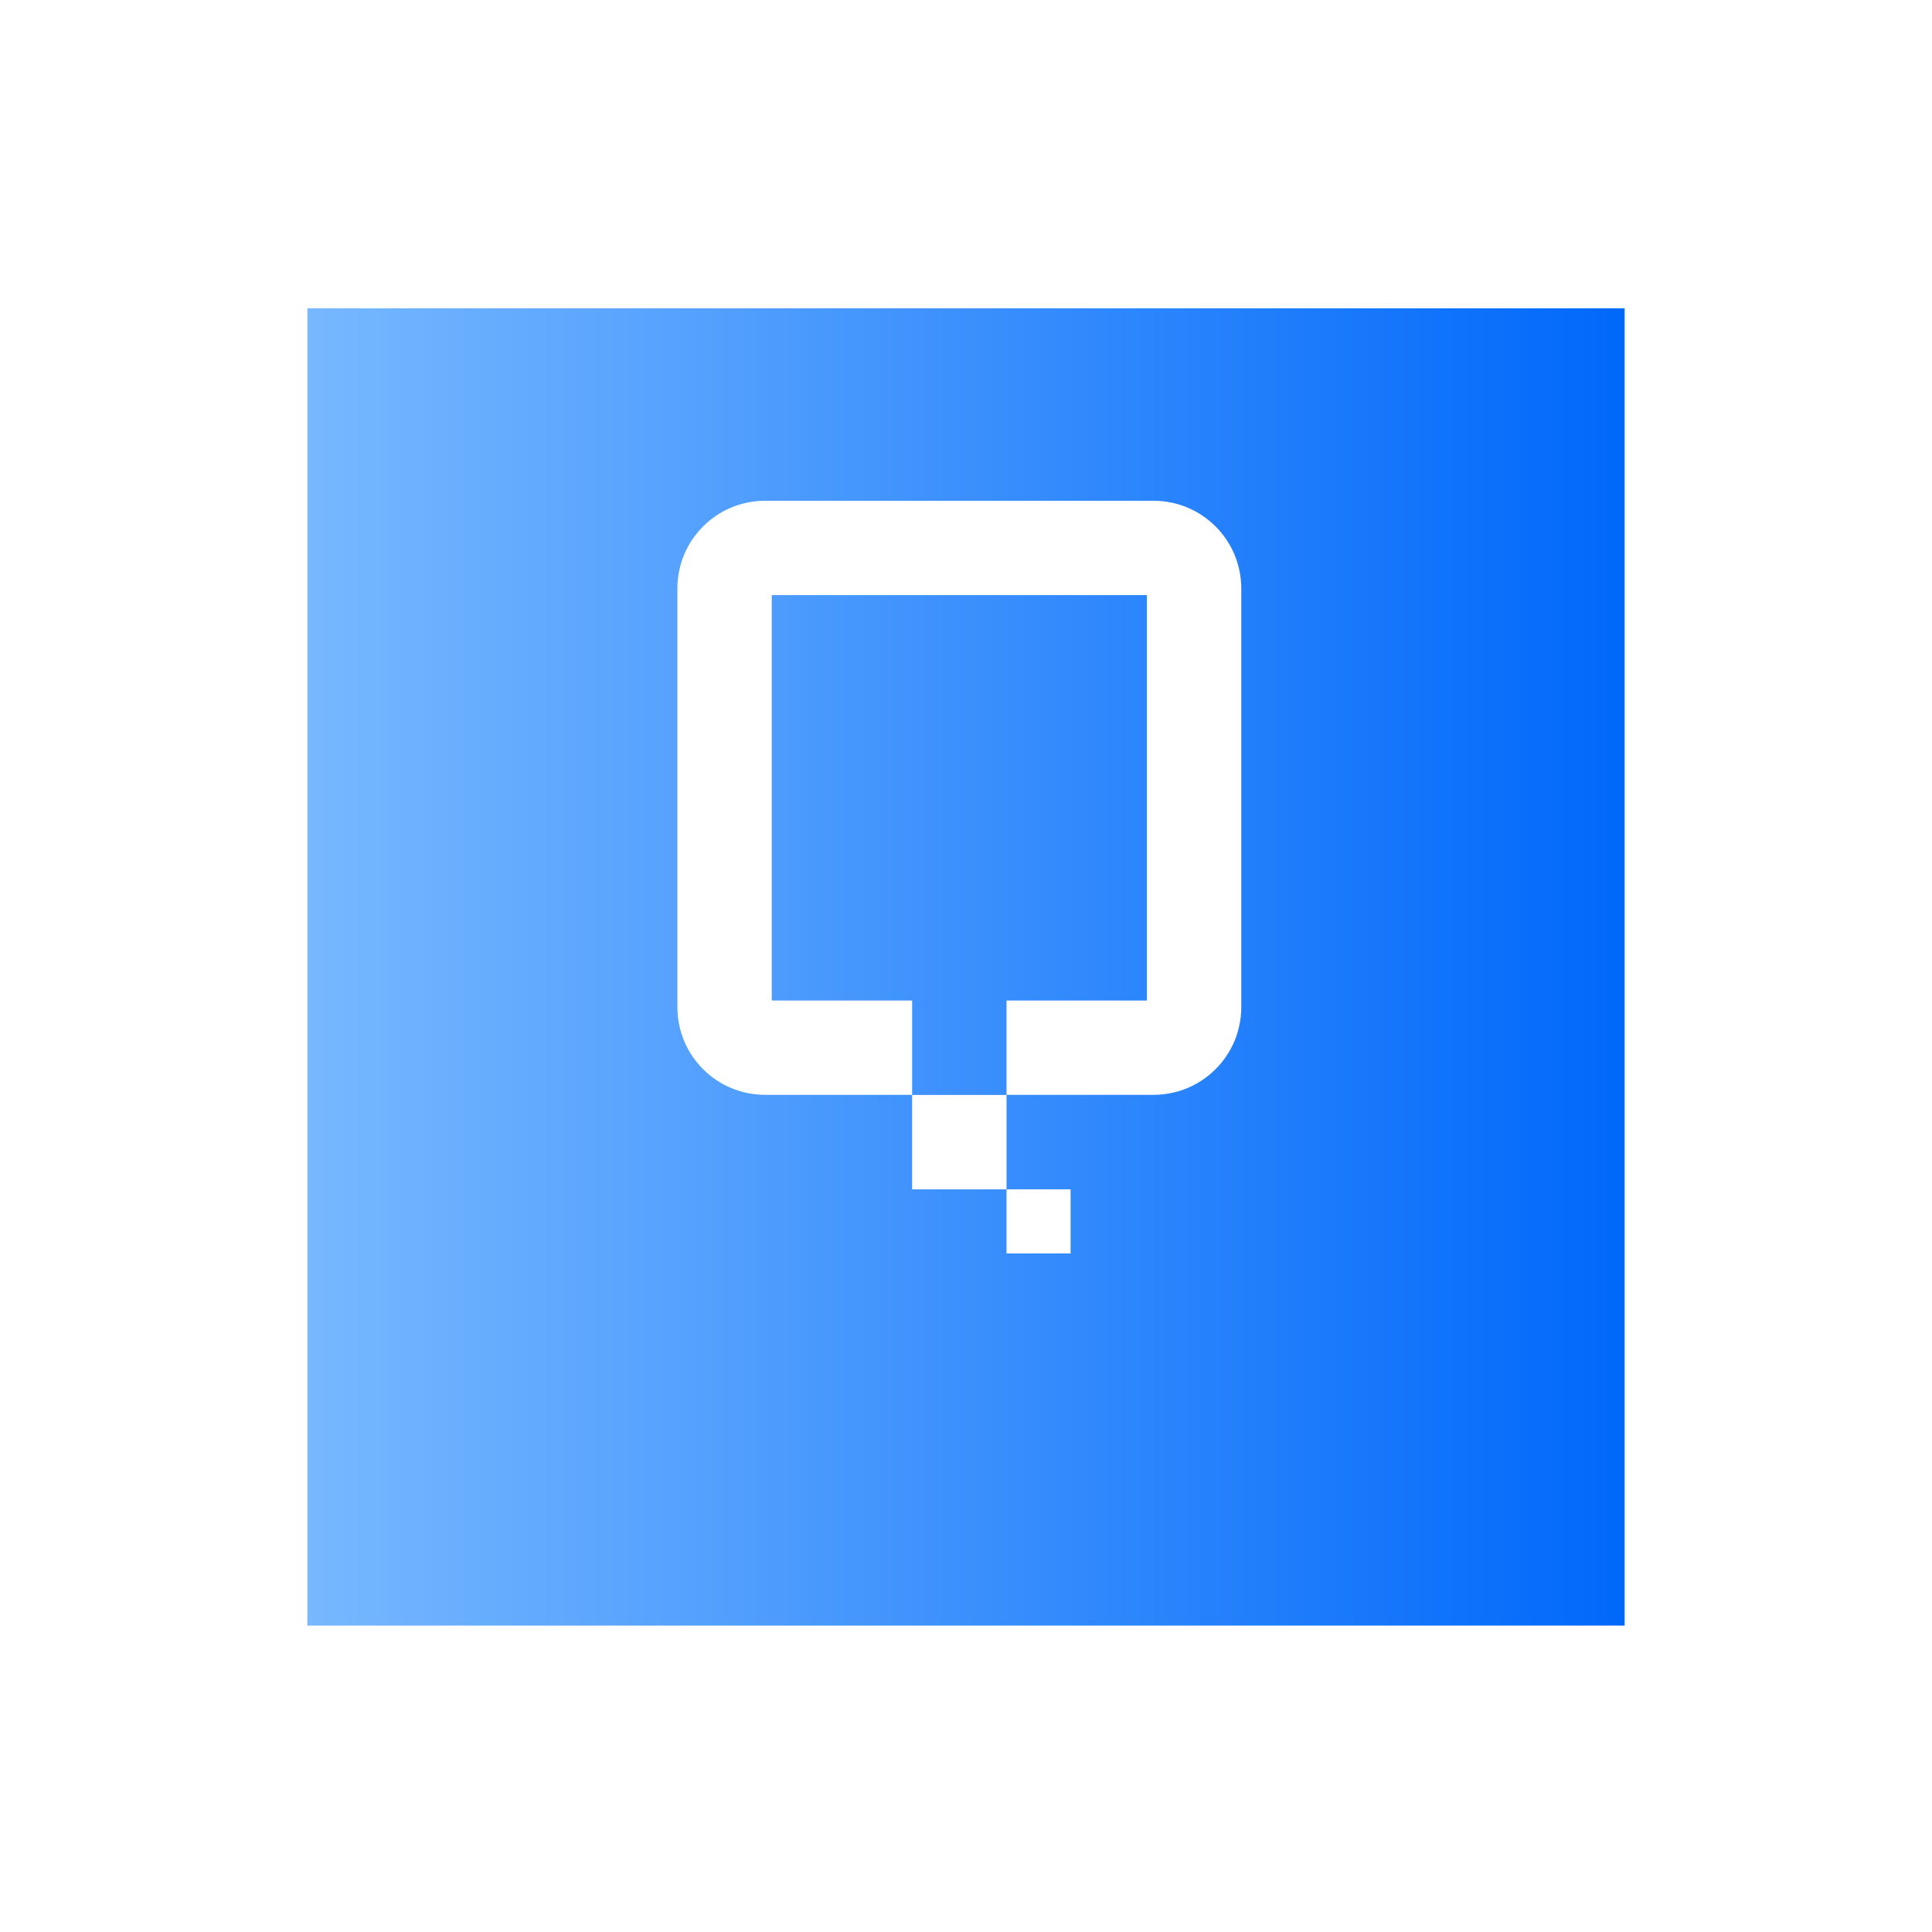
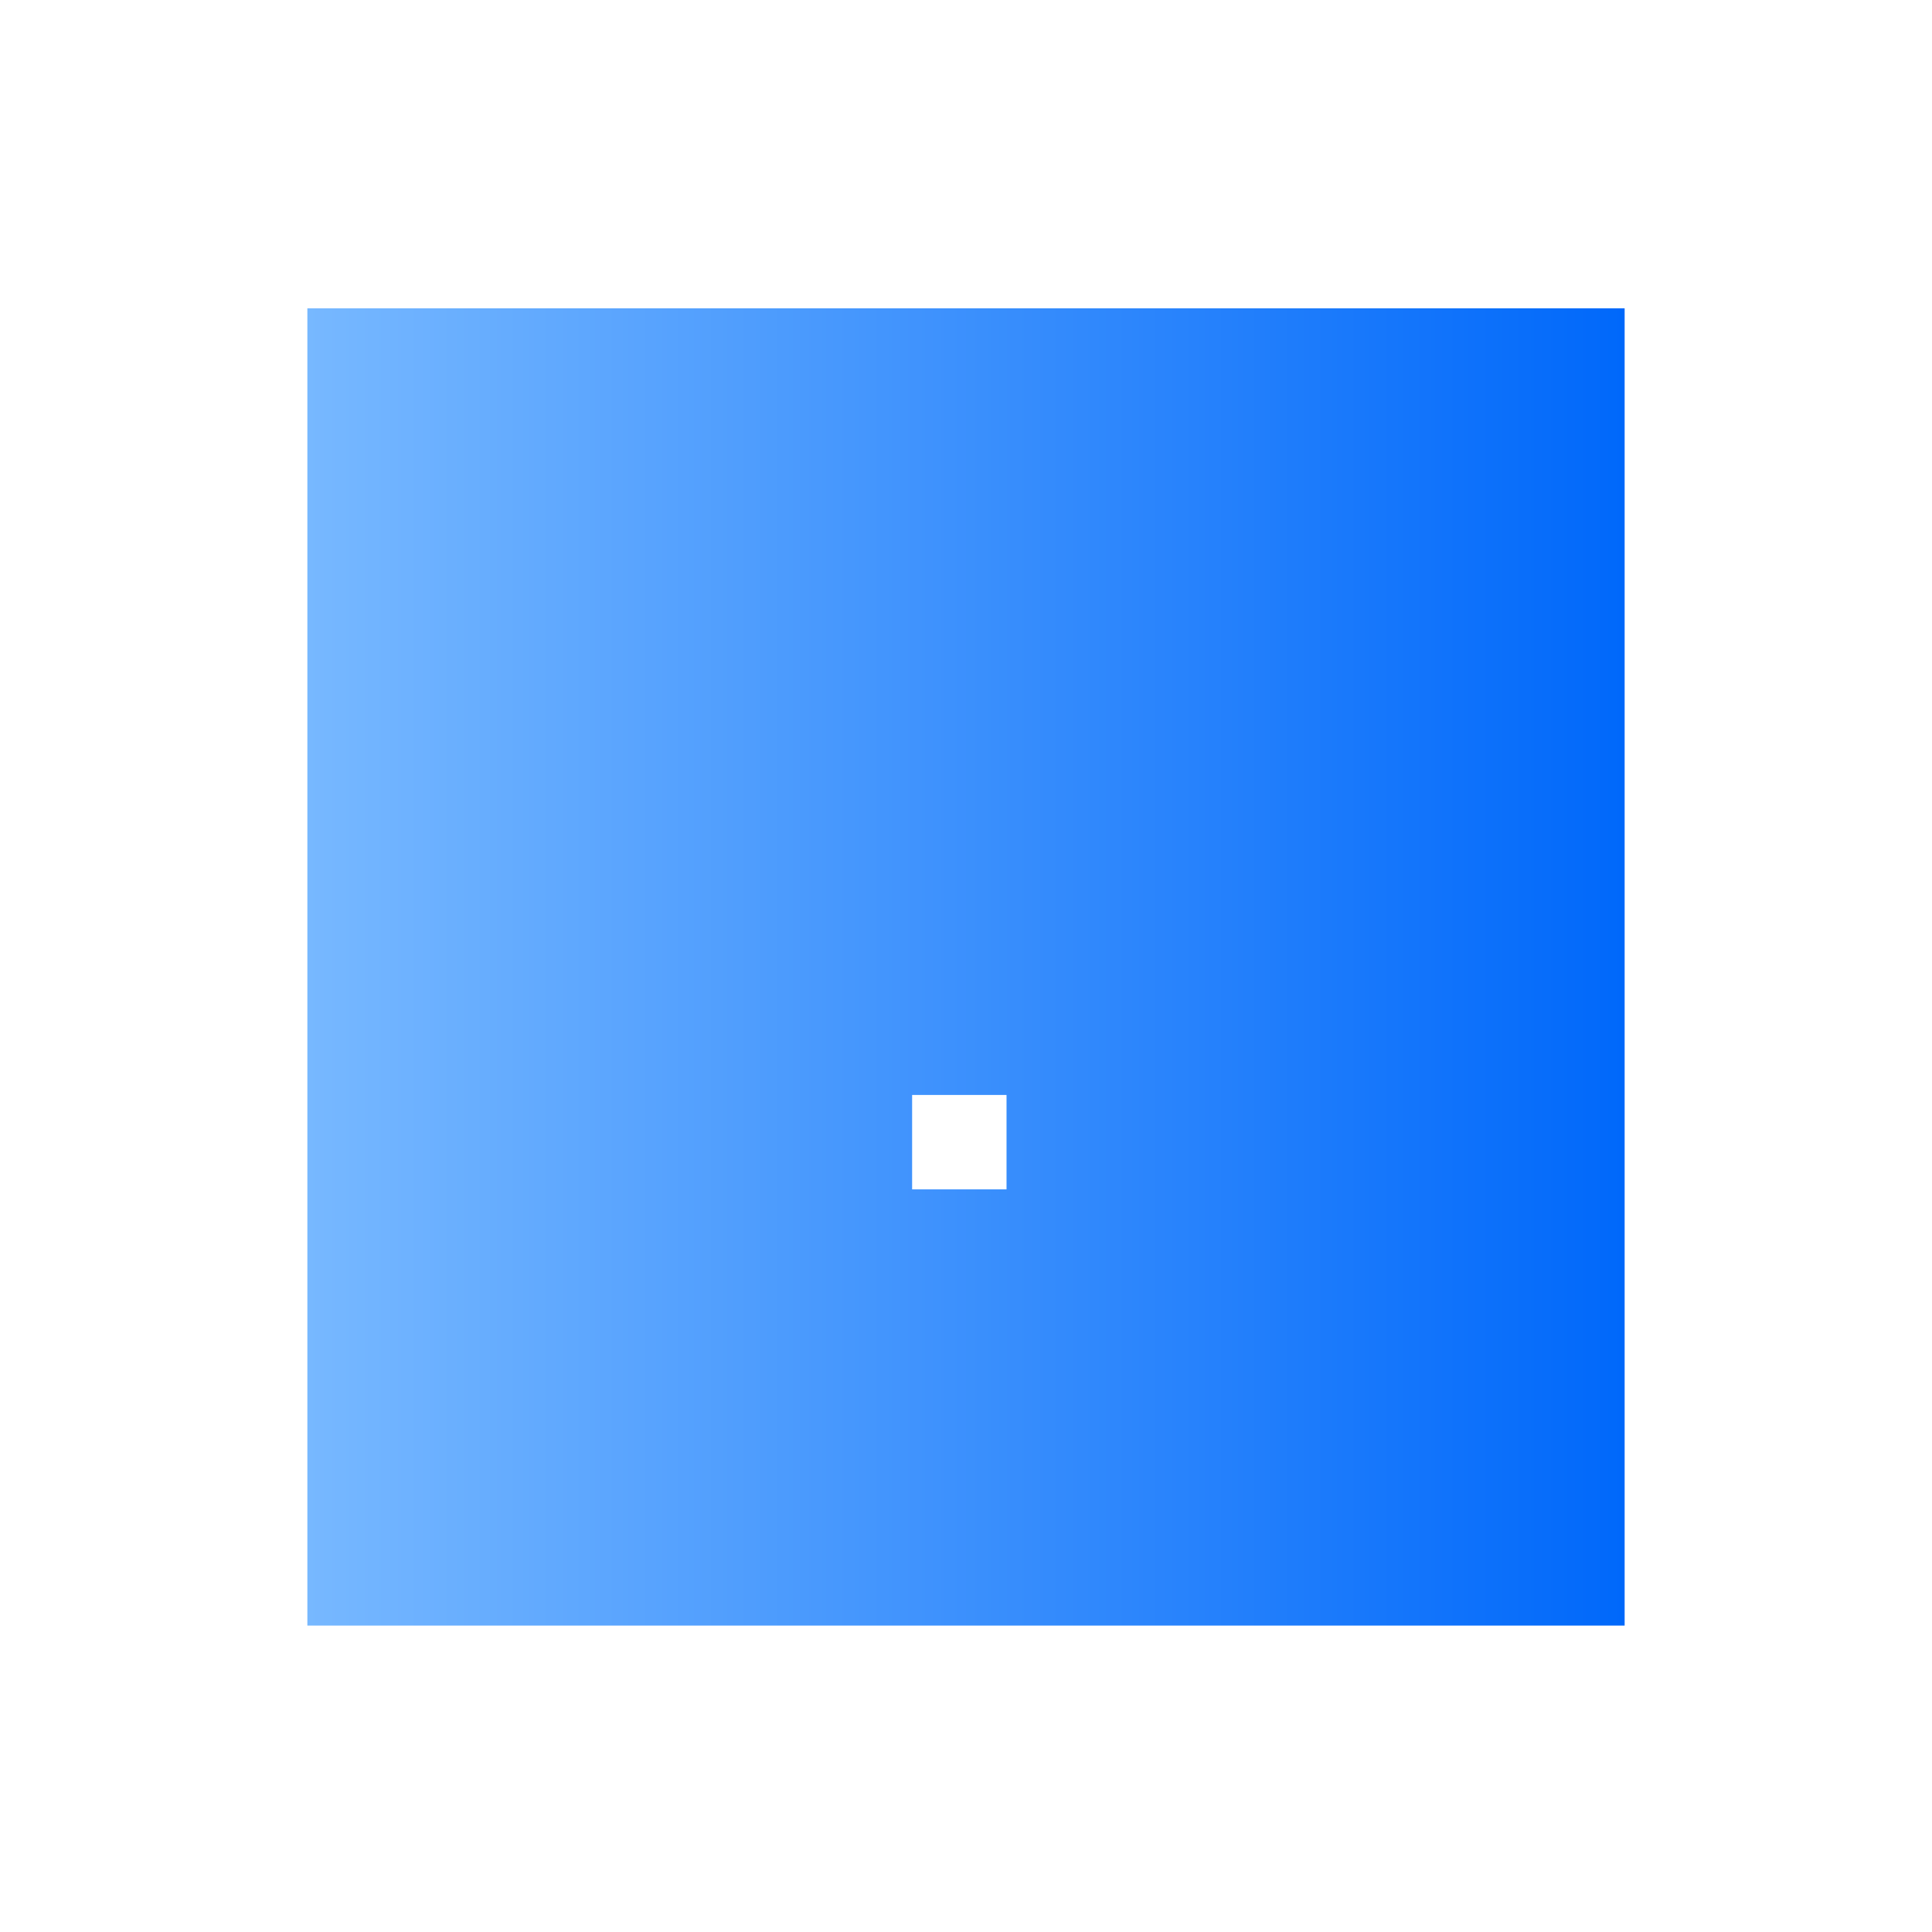
<svg xmlns="http://www.w3.org/2000/svg" width="44" height="44" viewBox="0 0 44 44" fill="none">
  <g filter="url(#filter0_d_562_37011)">
    <path d="M7 5H37V35H7V5Z" fill="url(#paint0_linear_562_37011)" />
  </g>
-   <path d="M26.274 11.405H17.421C16.32 11.406 15.428 12.298 15.427 13.399V22.945C15.431 24.044 16.322 24.933 17.421 24.934H20.773V22.786H17.576V13.553H26.119V22.786H22.923V24.934H26.274C27.373 24.933 28.265 24.044 28.269 22.945V13.399C28.267 12.298 27.375 11.406 26.274 11.405Z" fill="white" />
-   <path d="M23.232 27.086V27.397V27.086H22.923V28.546H24.382V27.086H23.232Z" fill="white" />
  <rect x="20.773" y="24.937" width="2.15" height="2.15" fill="white" />
  <defs>
    <filter id="filter0_d_562_37011" x="0.933" y="0.955" width="42.135" height="42.135" filterUnits="userSpaceOnUse" color-interpolation-filters="sRGB">
      <feFlood flood-opacity="0" result="BackgroundImageFix" />
      <feColorMatrix in="SourceAlpha" type="matrix" values="0 0 0 0 0 0 0 0 0 0 0 0 0 0 0 0 0 0 127 0" result="hardAlpha" />
      <feOffset dy="2.022" />
      <feGaussianBlur stdDeviation="3.034" />
      <feComposite in2="hardAlpha" operator="out" />
      <feColorMatrix type="matrix" values="0 0 0 0 0.467 0 0 0 0 0.722 0 0 0 0 1 0 0 0 0.26 0" />
      <feBlend mode="normal" in2="BackgroundImageFix" result="effect1_dropShadow_562_37011" />
      <feBlend mode="normal" in="SourceGraphic" in2="effect1_dropShadow_562_37011" result="shape" />
    </filter>
    <linearGradient id="paint0_linear_562_37011" x1="37" y1="20" x2="7" y2="20" gradientUnits="userSpaceOnUse">
      <stop stop-color="#0068FA" />
      <stop offset="1" stop-color="#77B8FF" />
    </linearGradient>
  </defs>
</svg>